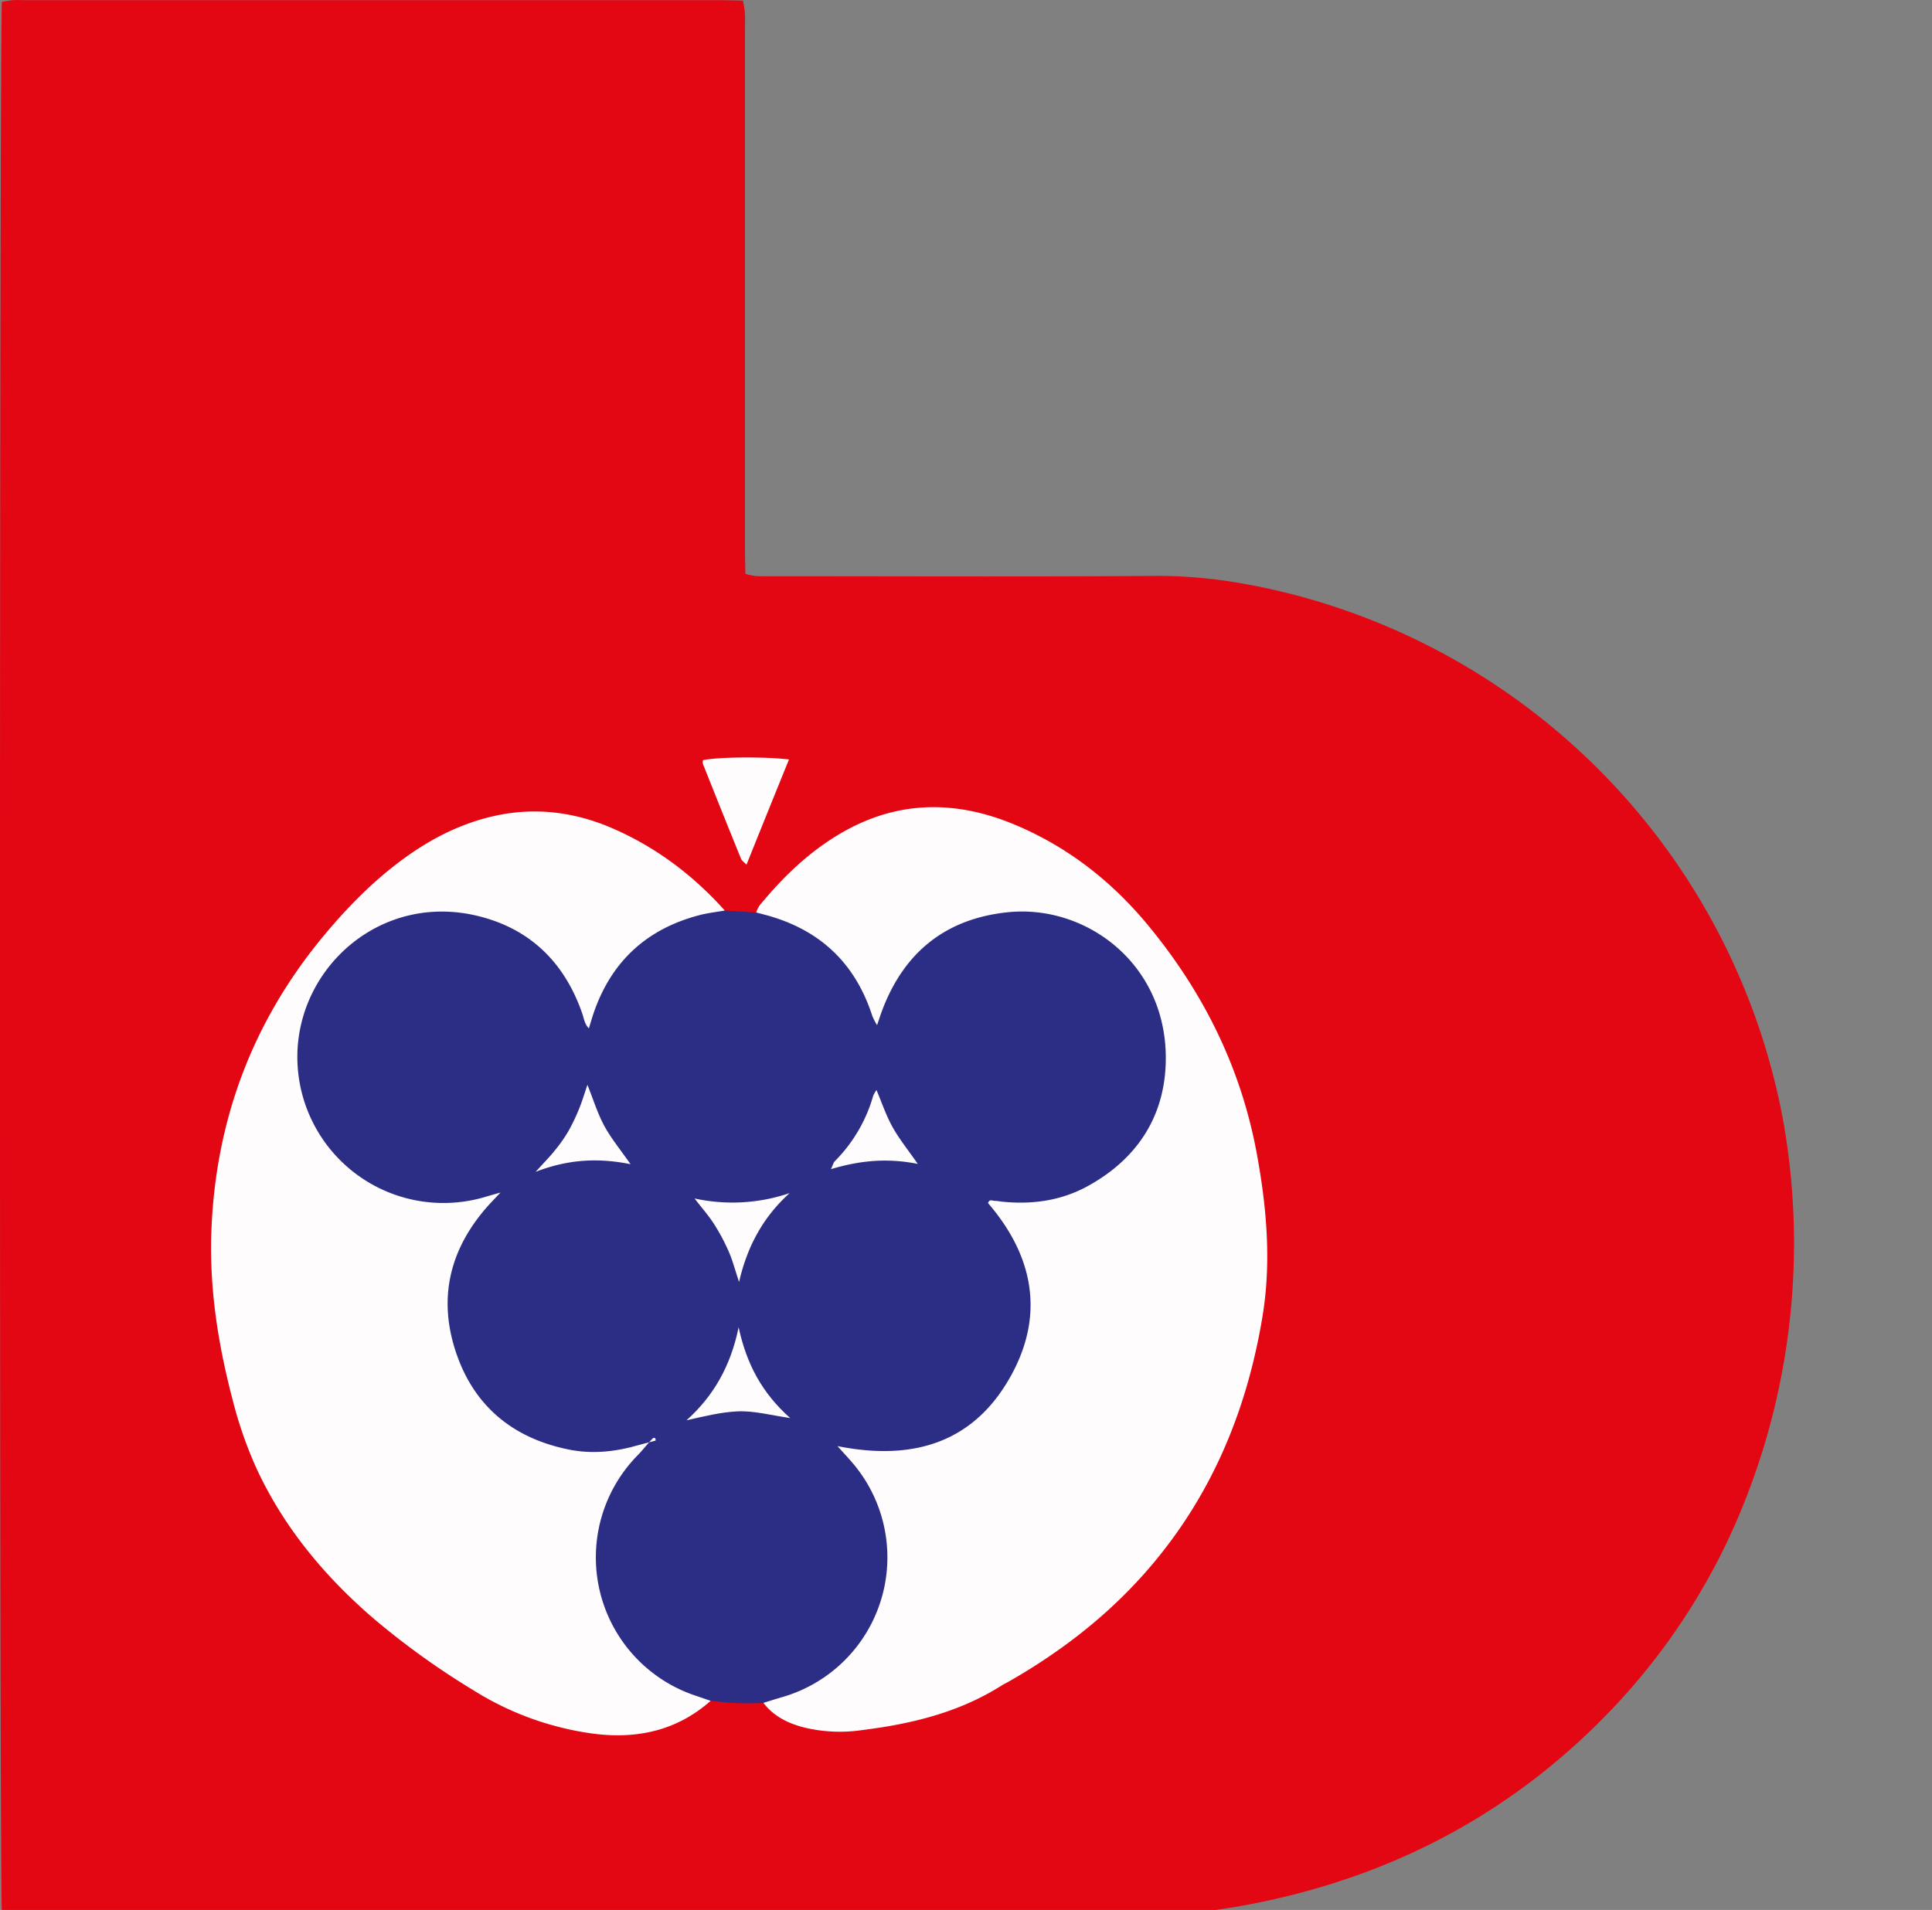
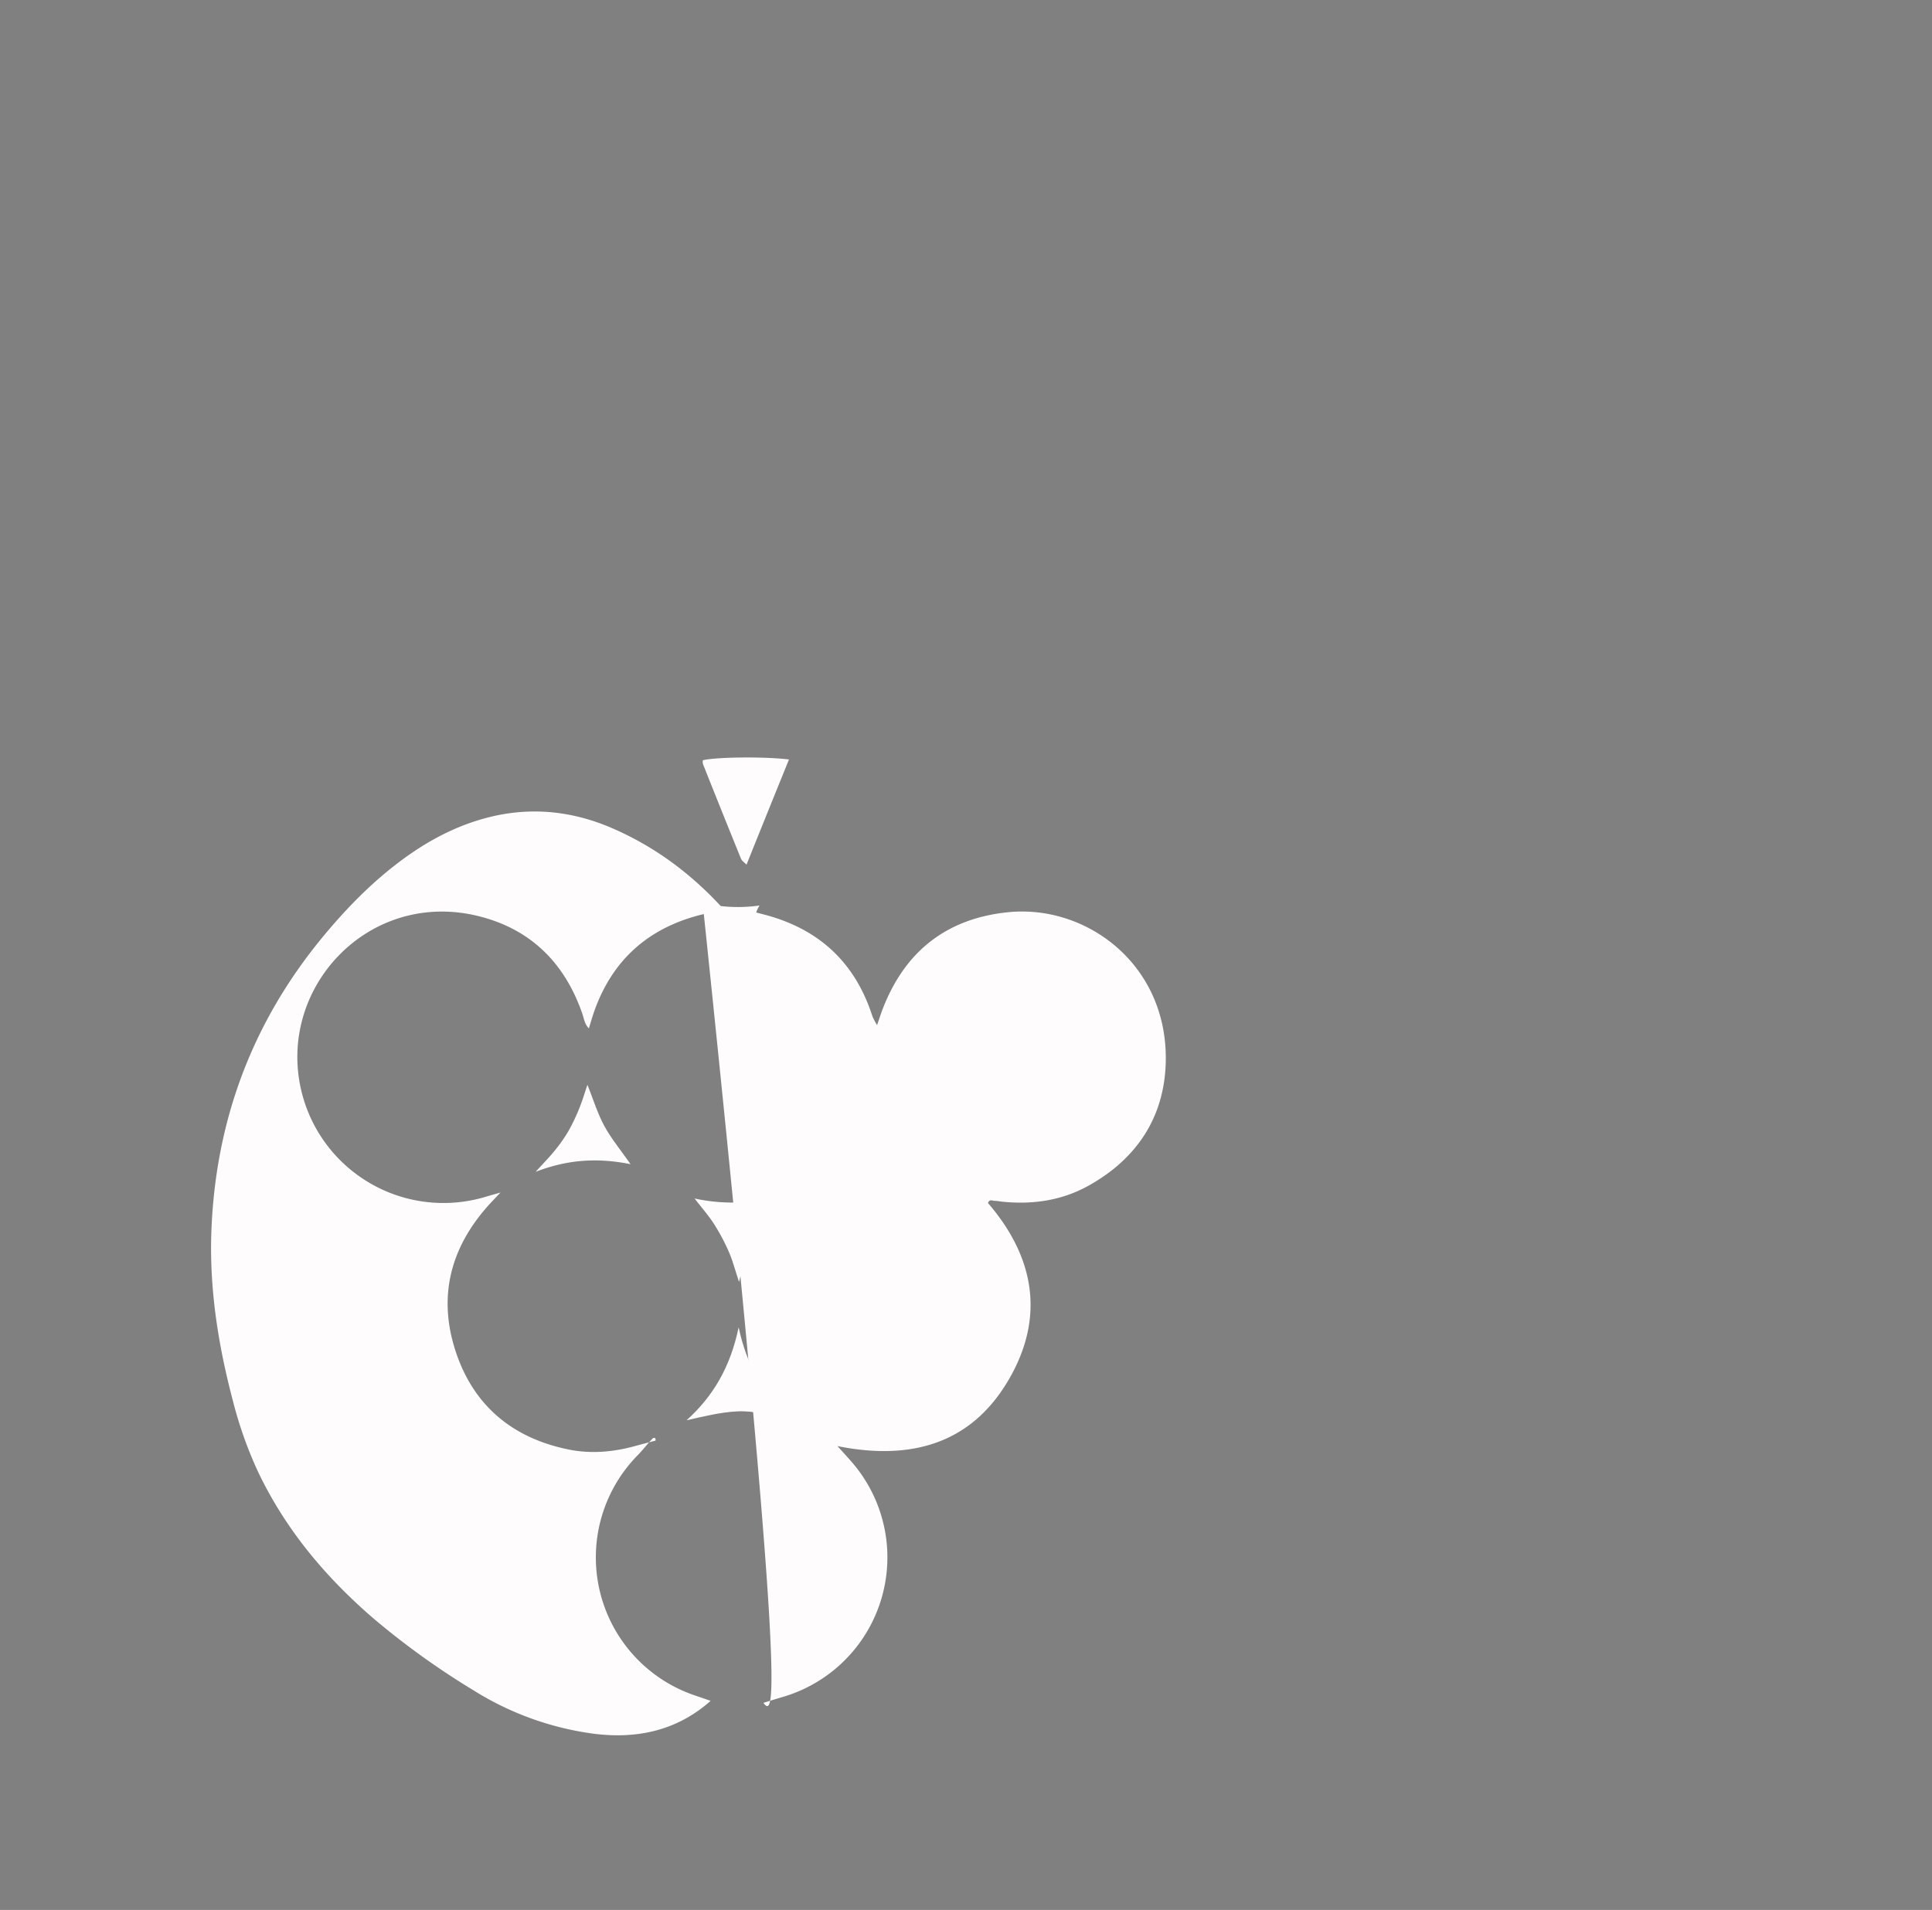
<svg xmlns="http://www.w3.org/2000/svg" id="Ebene_1" data-name="Ebene 1" viewBox="0 0 890 880" style="">
  <rect x="0" y="0" width="890" height="880" fill="#808080" stroke="none" />
  <defs>
    <style>.cls-1{fill:#e30613;}.cls-2{fill:#2c2e86;}.cls-3{fill:#fefcfd;}</style>
  </defs>
-   <path class="cls-1" d="M42.43,917.8c-1.23-8.83-1.16-873.16,0-881.33,1.57-.25,3.28-.66,5-.78,2.12-.15,4.25,0,6.37,0H372.55c3.6,0,7.2.12,11.24.19a55.35,55.35,0,0,1,.89,5.56c.14,2.72.05,5.46.05,8.19q0,119.7,0,239.4c0,3.58.12,7.17.19,11a35.36,35.36,0,0,0,4.83,1c2.73.16,5.46.08,8.2.08,58.58,0,117.17.28,175.75-.15,21.48-.15,42.31,3.15,62.93,8.42A308.35,308.35,0,0,1,863,552a322.65,322.65,0,0,1-21.82,185.2,297.49,297.49,0,0,1-55.29,84c-45.94,49-102.33,79-168,91.71a309.84,309.84,0,0,1-58.8,5.61q-252.24,0-504.48,0C50.68,918.45,46.73,918.85,42.43,917.8Z" transform="translate(-41.54 -35.61)" />
-   <path class="cls-2" d="M393.21,820.2a123.42,123.42,0,0,1-24.3-1,17.64,17.64,0,0,1-12.39-.29c-42-16.32-57.79-71.12-30.79-107.13a29.8,29.8,0,0,1,8.88-8.23c-28.67,10.55-61.28-1-78.67-27.2-17.8-26.86-15.15-62.94,6.31-85.67-45.6,11.85-80.23-21.41-86.6-56.34C169.24,499.28,194,461,229.37,453.83c42-8.45,74.94,16.05,83,47.34,1.41-9,7.52-19.06,17.09-28.83a67.28,67.28,0,0,1,29.22-17.72c5.73-1.72,11.25-2.38,16.75.51l14.52.94c4.67-3.28,9.44-1.54,13.9.22,19.63,7.71,33.53,21.25,41.52,41.63,2.29-8.37,7.15-15.07,12.4-21.51,5.84-7.18,13.28-12.44,21.38-16.68,7.83-4.1,16.1-7.17,25.16-7,8.77.14,17.56-.78,26.22,1.74,36.4,10.57,52.77,41.5,51.9,70.75-.94,31.44-24.24,69.56-77.43,68.44,16.73,25.6,20.72,52.17,4.92,79-15.71,26.62-40.1,37.65-70.82,35-.26,3.5,2.4,5,3.82,7.18,24.65,37,7.14,89.83-34.7,104.71C403.23,821.26,398.33,822.41,393.21,820.2Z" transform="translate(-41.54 -35.61)" />
-   <path class="cls-3" d="M393.21,820.2c2.87-.88,5.73-1.78,8.61-2.63a67,67,0,0,0,32-108.44c-1.73-2-3.53-3.93-6.49-7.23,36,7.21,64-2.27,80.74-33.94,14.75-28,8.85-54.54-11.4-78.05.73-2,2.07-1,3.09-1,1.21,0,2.41.27,3.61.39,13.93,1.39,27.3-.53,39.62-7.39,23.2-12.92,35.75-33.09,35.59-59.32-.28-43.47-37.1-70.26-72.58-66.68-28.73,2.89-48,18.39-58.13,45.35-.74,2-1.37,4-2.3,6.68a29.24,29.24,0,0,1-2.17-4.16c-8-24.91-24.8-40.3-50-46.83l-3.52-.91a15.08,15.08,0,0,1,1.56-3.23c10.86-13.19,23-24.95,37.93-33.56,25.87-14.92,52.45-15,79.5-3.73,24.54,10.27,44.81,26.11,61.75,46.66,25.6,31.07,42.82,66,50,105.61,4.48,24.56,6.59,49.46,2.53,74.21-7.26,44.22-24.12,84.31-54.12,118.26-17.85,20.2-38.9,36.42-62.21,49.81-1.31.75-2.68,1.41-4,2.22-19.69,12.45-41.71,17.68-64.43,20.5a70.22,70.22,0,0,1-26.22-1.19C404.78,829.72,398.06,826.55,393.21,820.2Z" transform="translate(-41.54 -35.61)" />
+   <path class="cls-3" d="M393.21,820.2c2.87-.88,5.73-1.78,8.61-2.63a67,67,0,0,0,32-108.44c-1.73-2-3.53-3.93-6.49-7.23,36,7.21,64-2.27,80.74-33.94,14.75-28,8.85-54.54-11.4-78.05.73-2,2.07-1,3.09-1,1.21,0,2.41.27,3.61.39,13.93,1.39,27.3-.53,39.62-7.39,23.2-12.92,35.75-33.09,35.59-59.32-.28-43.47-37.1-70.26-72.58-66.68-28.73,2.89-48,18.39-58.13,45.35-.74,2-1.37,4-2.3,6.68a29.24,29.24,0,0,1-2.17-4.16c-8-24.91-24.8-40.3-50-46.83l-3.52-.91a15.08,15.08,0,0,1,1.56-3.23a70.22,70.22,0,0,1-26.22-1.19C404.78,829.72,398.06,826.55,393.21,820.2Z" transform="translate(-41.54 -35.61)" />
  <path class="cls-3" d="M375.42,455.13c-3.87.69-7.81,1.12-11.6,2.11-24.13,6.28-40.47,21.12-48.68,44.74-.79,2.29-1.45,4.62-2.33,7.47-2.07-2.16-2.28-4.72-3.09-7-8.21-23.52-24.14-39.13-48.48-44.91-43.75-10.38-81.52,22.82-82.7,63.18A67.32,67.32,0,0,0,265.35,587c1.71-.5,3.42-1,6.73-1.92-2.66,2.84-4.27,4.48-5.8,6.2-17.33,19.49-23,41.88-14.91,66.75,8.21,25.24,26.28,40.21,52.17,45.45,10.23,2.08,20.55,1.16,30.66-1.63,3.09-.85,6.21-1.65,9.33-2.48.19-1.51-.86-1.5-1.5-.82-2.27,2.37-4.25,5-6.54,7.36a67.14,67.14,0,0,0,26.54,111l6.88,2.36C353.3,833.11,334.79,837,314.7,834.38a138.61,138.61,0,0,1-55.11-20,359,359,0,0,1-45.75-32.86c-22.32-19.18-40.89-41.32-53.57-68.09a187,187,0,0,1-11.47-32.5c-6.76-25.63-10.88-51.61-9.88-78.18,1.93-50.74,18.75-95.94,51.1-135.21,9.86-11.95,20.54-23.11,32.76-32.72,12.5-9.85,26.07-17.69,41.47-22,20.37-5.74,40.31-3.9,59.54,4.48C343.8,426,360.86,438.89,375.42,455.13Z" transform="translate(-41.54 -35.61)" />
  <path class="cls-3" d="M405,385.53C398.35,401.94,392,417.6,385.44,434c-1.13-1.16-2.16-1.78-2.52-2.67q-8.88-21.85-17.59-43.79a4.79,4.79,0,0,1,0-1.65C371.49,384.41,393.32,384.13,405,385.53Z" transform="translate(-41.54 -35.61)" />
  <path class="cls-3" d="M357.8,690c12.36-11.12,20.25-24.71,24-42.82,3.69,17,10.75,30.18,23.74,41.8-9.26-1.37-16.64-3.42-24.29-3.08C373.37,686.28,365.83,688.21,357.8,690Z" transform="translate(-41.54 -35.61)" />
  <path class="cls-3" d="M332,572c-14.75-2.93-28.46-2.36-43.71,3.53,3.87-4.27,6.49-6.91,8.8-9.79a70.67,70.67,0,0,0,6.25-8.88,89.67,89.67,0,0,0,5.06-10.61c1.37-3.33,2.38-6.81,3.75-10.81,2.68,6.68,4.62,13.09,7.74,18.87S327.33,565.29,332,572Z" transform="translate(-41.54 -35.61)" />
  <path class="cls-3" d="M382,626.29c-1.82-5.47-2.95-9.89-4.75-14a92.39,92.39,0,0,0-6.81-12.76c-2.4-3.76-5.39-7.13-8.94-11.72a81.85,81.85,0,0,0,43.8-2.48C393.22,596.24,385.8,609.69,382,626.29Z" transform="translate(-41.54 -35.61)" />
  <path class="cls-3" d="M464.32,571.88c-14.09-2.8-26.59-1.6-40,2.42.92-1.93,1.13-3,1.78-3.66a69.65,69.65,0,0,0,17.69-30.15,14.38,14.38,0,0,1,1.51-2.65c2.49,5.88,4.43,11.73,7.37,17C455.7,560.31,459.7,565.22,464.32,571.88Z" transform="translate(-41.54 -35.61)" />
</svg>